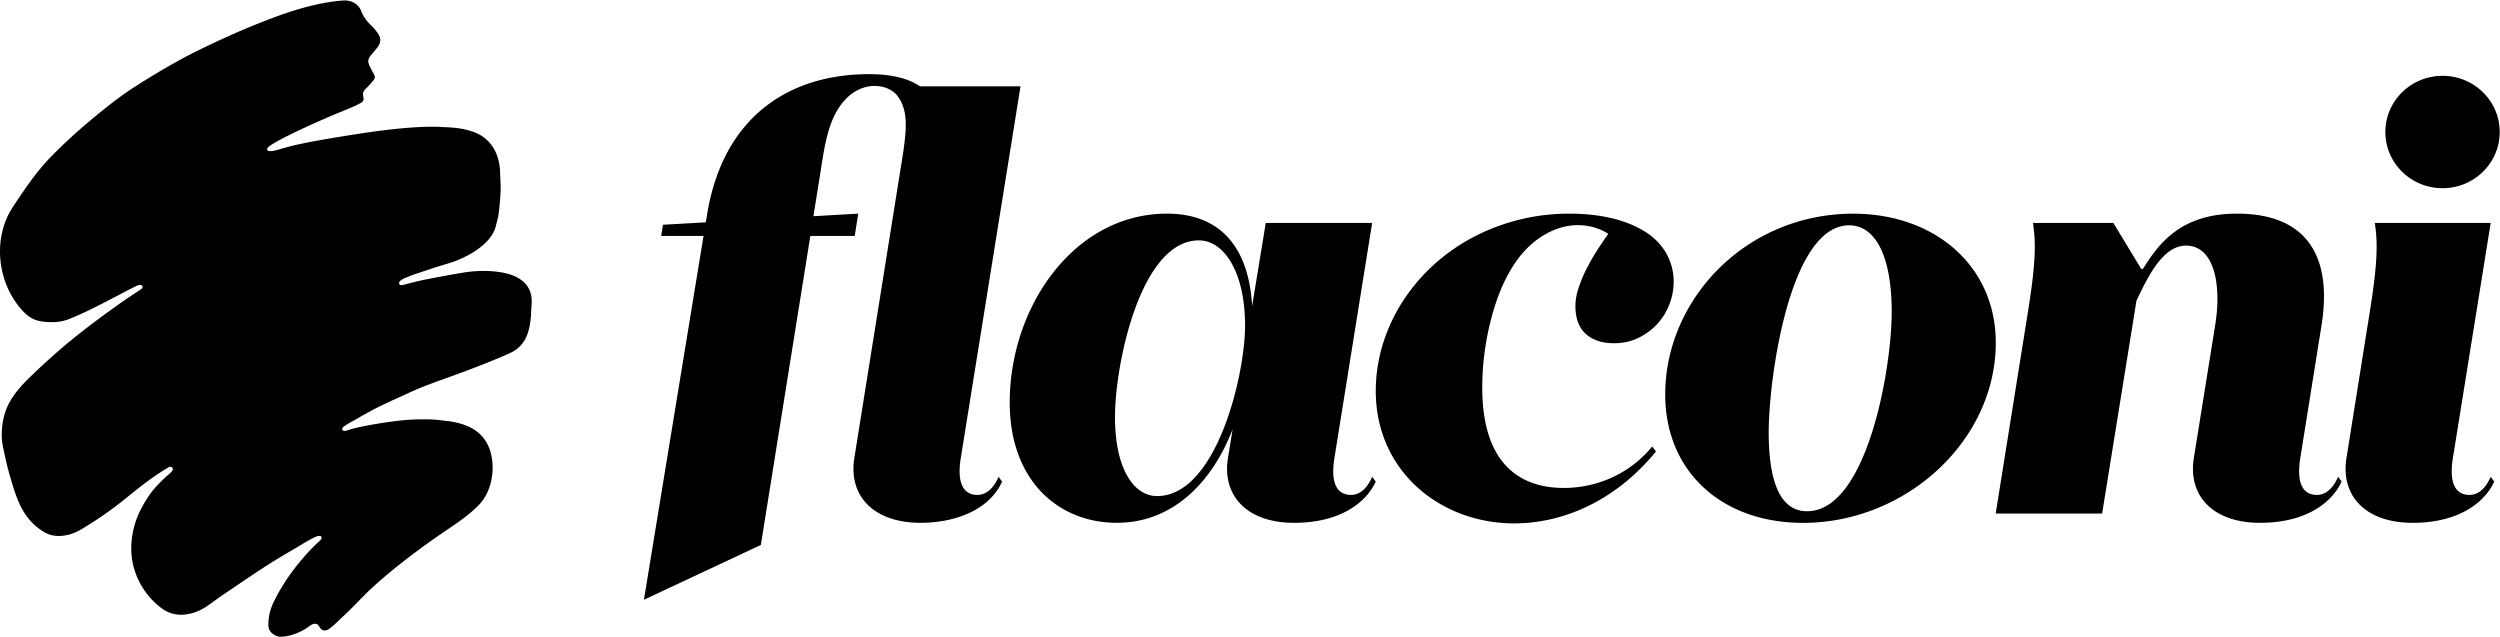
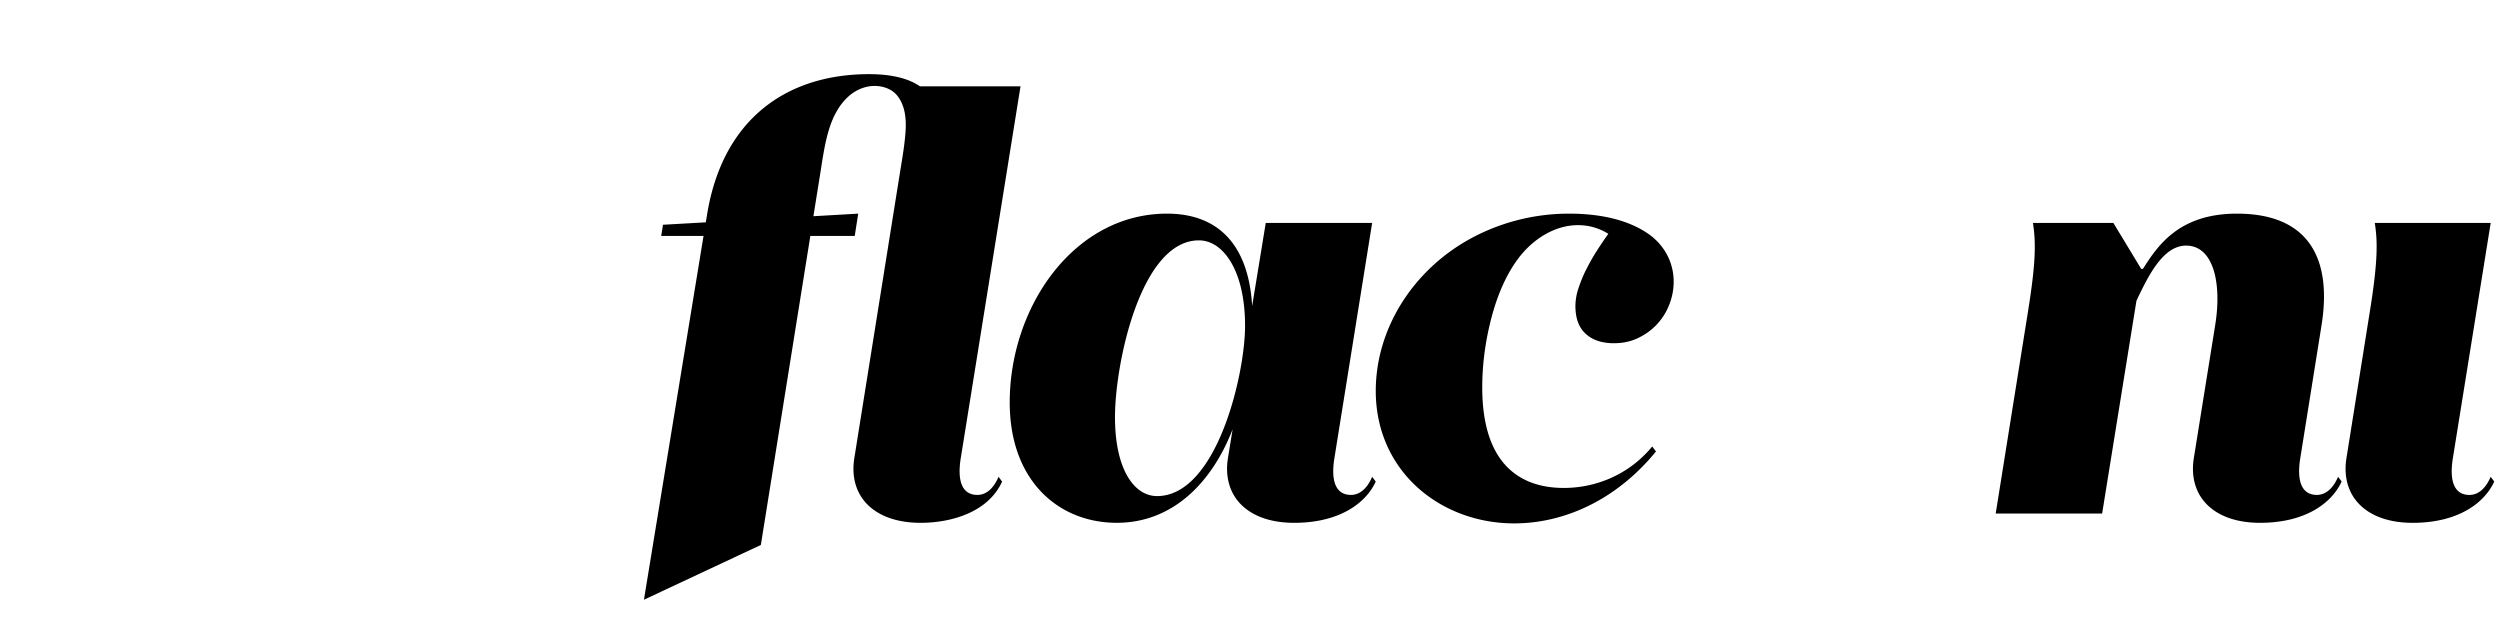
<svg xmlns="http://www.w3.org/2000/svg" xmlns:ns1="http://sodipodi.sourceforge.net/DTD/sodipodi-0.dtd" xmlns:ns2="http://www.inkscape.org/namespaces/inkscape" fill="none" viewBox="0 -0.03 165.02 42.05" version="1.1" id="svg3" ns1:docname="markup-cropped(15).svg" ns2:version="1.3.2 (091e20e, 2023-11-25, custom)">
  <ns1:namedview id="namedview3" pagecolor="#505050" bordercolor="#eeeeee" borderopacity="1" ns2:showpageshadow="0" ns2:pageopacity="0" ns2:pagecheckerboard="0" ns2:deskcolor="#505050" ns2:zoom="4.3934067" ns2:cx="82.510002" ns2:cy="21.054276" ns2:window-width="1920" ns2:window-height="1001" ns2:window-x="-9" ns2:window-y="-9" ns2:window-maximized="1" ns2:current-layer="svg3" />
  <g fill="#151319" id="g2" style="fill:#000000">
-     <path d="M35.084 19.605c-.066-.535-.344-.953-.807-1.24-.52-.323-1.121-.43-1.74-.487a8.155 8.155 0 0 0-2.066.105 73.52 73.52 0 0 0-2.47.456c-.448.09-.892.21-1.336.324-.075.02-.156.043-.23.02-.14-.042-.11-.214.04-.32.134-.093.192-.113.462-.224a8.67 8.67 0 0 1 .476-.18l1.273-.425c.477-.157.969-.275 1.435-.46.675-.27 1.313-.61 1.858-1.113.367-.34.642-.725.754-1.189.094-.39.149-.5.194-.895a18 18 0 0 0 .119-1.442c.013-.397-.032-.79-.034-1.186a3.437 3.437 0 0 0-.22-1.154 2.49 2.49 0 0 0-1.36-1.447c-.696-.296-1.448-.369-2.205-.388 0 0-1.522-.187-5.573.444-1.767.275-3.202.518-4.206.754-.75.176-1.232.363-1.55.388-.19.014-.25-.04-.269-.115 0-.07.05-.148.246-.277.85-.564 3.208-1.617 4.51-2.154.477-.198.963-.38 1.418-.628.187-.102.223-.232.18-.422-.044-.185-.022-.354.146-.51a6.39 6.39 0 0 0 .52-.567c.086-.102.126-.226.06-.35-.093-.175-.186-.35-.276-.525-.17-.33-.188-.502.093-.833.135-.16.274-.316.398-.482.22-.292.23-.59.045-.868a2.952 2.952 0 0 0-.43-.527c-.3-.28-.54-.585-.688-.974-.186-.488-.665-.753-1.222-.71-1.858.146-3.685.766-5.403 1.447-.9.356-1.793.738-2.674 1.146-.917.424-1.83.86-2.717 1.347a51.922 51.922 0 0 0-2.873 1.713c-1.128.717-2.164 1.563-3.186 2.42a35.156 35.156 0 0 0-2.45 2.28c-.962.998-1.723 2.13-2.48 3.28-1.322 2.011-1.047 4.858.5 6.68.288.341.615.648 1.06.79.252.08.532.11.804.123.45.025.903-.026 1.338-.197.292-.115.58-.24.865-.368l.042-.022c.062-.028.127-.056.19-.086 1.09-.514 2.175-1.119 3.25-1.66.108-.055.224-.114.347-.119a.2.2 0 0 1 .107.025.14.14 0 0 1 .064.114c0 .087-.075.12-.137.164-.08.057-.16.111-.243.166-.163.108-.328.214-.49.324-.215.145-.428.29-.64.44-.46.326-.92.657-1.374.994a51.19 51.19 0 0 0-2.146 1.68 45.756 45.756 0 0 0-2.24 2.02c-.856.81-1.646 1.683-1.903 2.847-.148.67-.172 1.33-.03 1.98.123.568.241 1.138.4 1.697.173.611.35 1.224.594 1.807.36.867.912 1.6 1.757 2.08.448.255.96.283 1.484.168.333-.074.65-.21.94-.386a24.54 24.54 0 0 0 2.773-1.916c.953-.77 1.884-1.534 2.951-2.154.035-.02.07-.04.11-.046a.17.17 0 0 1 .184.11c.053.174-.276.39-.38.486-.5.457-.964.935-1.322 1.508-.358.572-.66 1.16-.833 1.8-.246.91-.285 1.89-.02 2.8l.01.026a4.963 4.963 0 0 0 1.821 2.615c.87.65 1.995.492 2.92-.102.355-.228.682-.5 1.033-.734 1.11-.743 2.045-1.4 3.174-2.115.545-.345 1.1-.674 1.66-.998.44-.254.878-.552 1.34-.762.09-.042.393-.15.417.023a.231.231 0 0 1-.064.174 8.58 8.58 0 0 1-.192.183c-.18.163-.458.444-.62.623-.3.327-.588.665-.859 1.016a12.659 12.659 0 0 0-1.404 2.236 3.39 3.39 0 0 0-.369 1.576c0 .203.09.4.25.528.184.148.366.236.603.225.43-.02.85-.145 1.237-.328a3.67 3.67 0 0 0 .445-.25c.148-.098.285-.232.466-.27.092-.02.198-.007.266.06.133.127.15.31.358.362.267.07.517-.193.7-.348.23-.198.44-.416.663-.622a23.81 23.81 0 0 0 1.058-1.05c.755-.787 1.59-1.5 2.44-2.188a49.26 49.26 0 0 1 2.605-1.942c.904-.637 1.882-1.22 2.674-1.992a3.1 3.1 0 0 0 .757-1.117 3.994 3.994 0 0 0 .202-2.26c-.22-1.07-.879-1.764-1.942-2.092a5.14 5.14 0 0 0-1.129-.215 7.918 7.918 0 0 0-1.158-.097 13.967 13.967 0 0 0-2.046.107 29.82 29.82 0 0 0-2.193.353c-.21.043-.42.087-.628.14a7.123 7.123 0 0 0-.409.123c-.09.03-.257.077-.326-.013-.03-.039-.024-.099 0-.143.046-.082.138-.128.214-.178.084-.057.171-.11.26-.162.17-.097.345-.186.514-.285.338-.2.682-.392 1.03-.576.655-.345 1.333-.643 2.004-.952.466-.214.931-.43 1.408-.613.864-.33 1.74-.634 2.607-.956a61.884 61.884 0 0 0 1.634-.633c.467-.188.935-.38 1.393-.592a2.12 2.12 0 0 0 1-.92c.192-.364.277-.75.334-1.144.03-.207.045-.414.051-.623.01-.323.067-.658.028-.973m87.245-5.536c-7.104 0-12.412 5.677-12.412 11.93 0 5.064 3.708 8.478 9.095 8.478 6.83 0 12.724-5.447 12.724-11.89 0-5.065-4.021-8.518-9.407-8.518Zm-3.045 19.641c-1.678 0-2.537-1.726-2.537-5.217 0-3.492 1.367-13.657 5.309-13.657 1.678 0 2.81 1.918 2.81 5.716 0 3.797-1.64 13.157-5.582 13.157v.001Zm41.942-21.324c2.084 0 3.774-1.66 3.774-3.709 0-2.048-1.69-3.708-3.774-3.708s-3.773 1.66-3.773 3.708c0 2.05 1.689 3.71 3.773 3.71Z" id="path1" style="fill:#000000" />
    <path d="M104.69 17.782a9.095 9.095 0 0 0-.503 1.23 3.74 3.74 0 0 0-.197 1.153c0 .814.227 1.427.68 1.84.454.414 1.074.621 1.863.621.59 0 1.127-.116 1.607-.35.48-.231.894-.534 1.242-.91s.618-.806.808-1.3c.191-.49.286-.993.286-1.51 0-1.273-.628-2.431-1.686-3.16-1.53-1.051-3.544-1.34-5.369-1.323a13.644 13.644 0 0 0-3.544.506c-1.152.323-2.26.797-3.283 1.413-2.432 1.465-4.337 3.753-5.229 6.423a10.622 10.622 0 0 0-.554 3.357c.003 5.332 4.298 8.746 9.137 8.746 3.197 0 6.667-1.455 9.36-4.747l-.248-.33c-1.56 1.9-3.774 2.737-5.833 2.737-2.85 0-5.387-1.534-5.387-6.636 0-1.435.184-2.877.524-4.27.358-1.464.9-2.93 1.796-4.163.952-1.31 2.49-2.352 4.184-2.273a3.7 3.7 0 0 1 1.788.55l.03.02a23.51 23.51 0 0 0-.768 1.135 12.73 12.73 0 0 0-.7 1.24ZM89.17 32.638c-.858 0-1.365-.69-1.091-2.416l2.493-15.536H83.55l-.898 5.485c-.234-4.028-2.224-6.099-5.62-6.099-6.128 0-10.382 6.137-10.382 12.467 0 5.18 3.24 7.94 7.064 7.94 3.825 0 6.363-2.837 7.65-6.175l-.312 1.919c-.39 2.532 1.327 4.258 4.371 4.258 3.045 0 4.762-1.342 5.386-2.723l-.234-.314c-.357.828-.859 1.195-1.404 1.195Zm-12.801.077c-1.483 0-2.771-1.726-2.771-5.217 0-3.49 1.678-11.662 5.542-11.662 1.6 0 3.044 1.995 3.044 5.64 0 3.222-1.874 11.24-5.815 11.24v-.001Zm78.2-.96-.237-.312c-.358.828-.858 1.195-1.405 1.195-.858 0-1.366-.69-1.092-2.416l1.405-8.785c.702-4.373-.82-7.365-5.582-7.365-3.826 0-5.23 2.11-6.207 3.644h-.117l-1.834-3.03h-5.309c.196 1.266.196 2.57-.312 5.754l-2.147 13.426h7.026l2.264-14.04c.78-1.65 1.756-3.644 3.28-3.644 1.794 0 2.38 2.454 1.911 5.294l-1.405 8.746c-.39 2.532 1.327 4.258 4.371 4.258 3.044 0 4.76-1.342 5.386-2.723l-.002-.001Zm10.07 0-.235-.311c-.357.828-.858 1.195-1.405 1.195-.859 0-1.366-.69-1.092-2.417l2.498-15.535h-7.65c.196 1.266.196 2.57-.312 5.754l-1.561 9.782c-.39 2.532 1.327 4.258 4.37 4.258 3.045 0 4.76-1.342 5.387-2.723l-.002-.002Zm-100.13.883c-.86 0-1.366-.69-1.093-2.416L67.362 5.67h-6.635c-.737-.51-1.84-.805-3.362-.805-5.464 0-9.68 2.992-10.694 9.283l-.082.498-2.825.16-.12.737h2.795l-3.934 24.014L47.962 37l2.26-1.058 3.267-20.398h2.93l.231-1.472-2.959.17.424-2.636c.173-1.07.308-2.163.64-3.197.375-1.167 1.13-2.38 2.416-2.698.72-.178 1.604-.01 2.072.594.53.683.588 1.592.526 2.416-.067.903-.23 1.81-.374 2.704L56.39 30.222c-.39 2.532 1.328 4.258 4.372 4.258 2.061 0 4.467-.712 5.38-2.71.002-.004.005-.009.004-.014l-.233-.312c-.357.828-.858 1.195-1.404 1.195Z" id="path2" style="fill:#000000" />
  </g>
  <defs id="defs3" />
</svg>